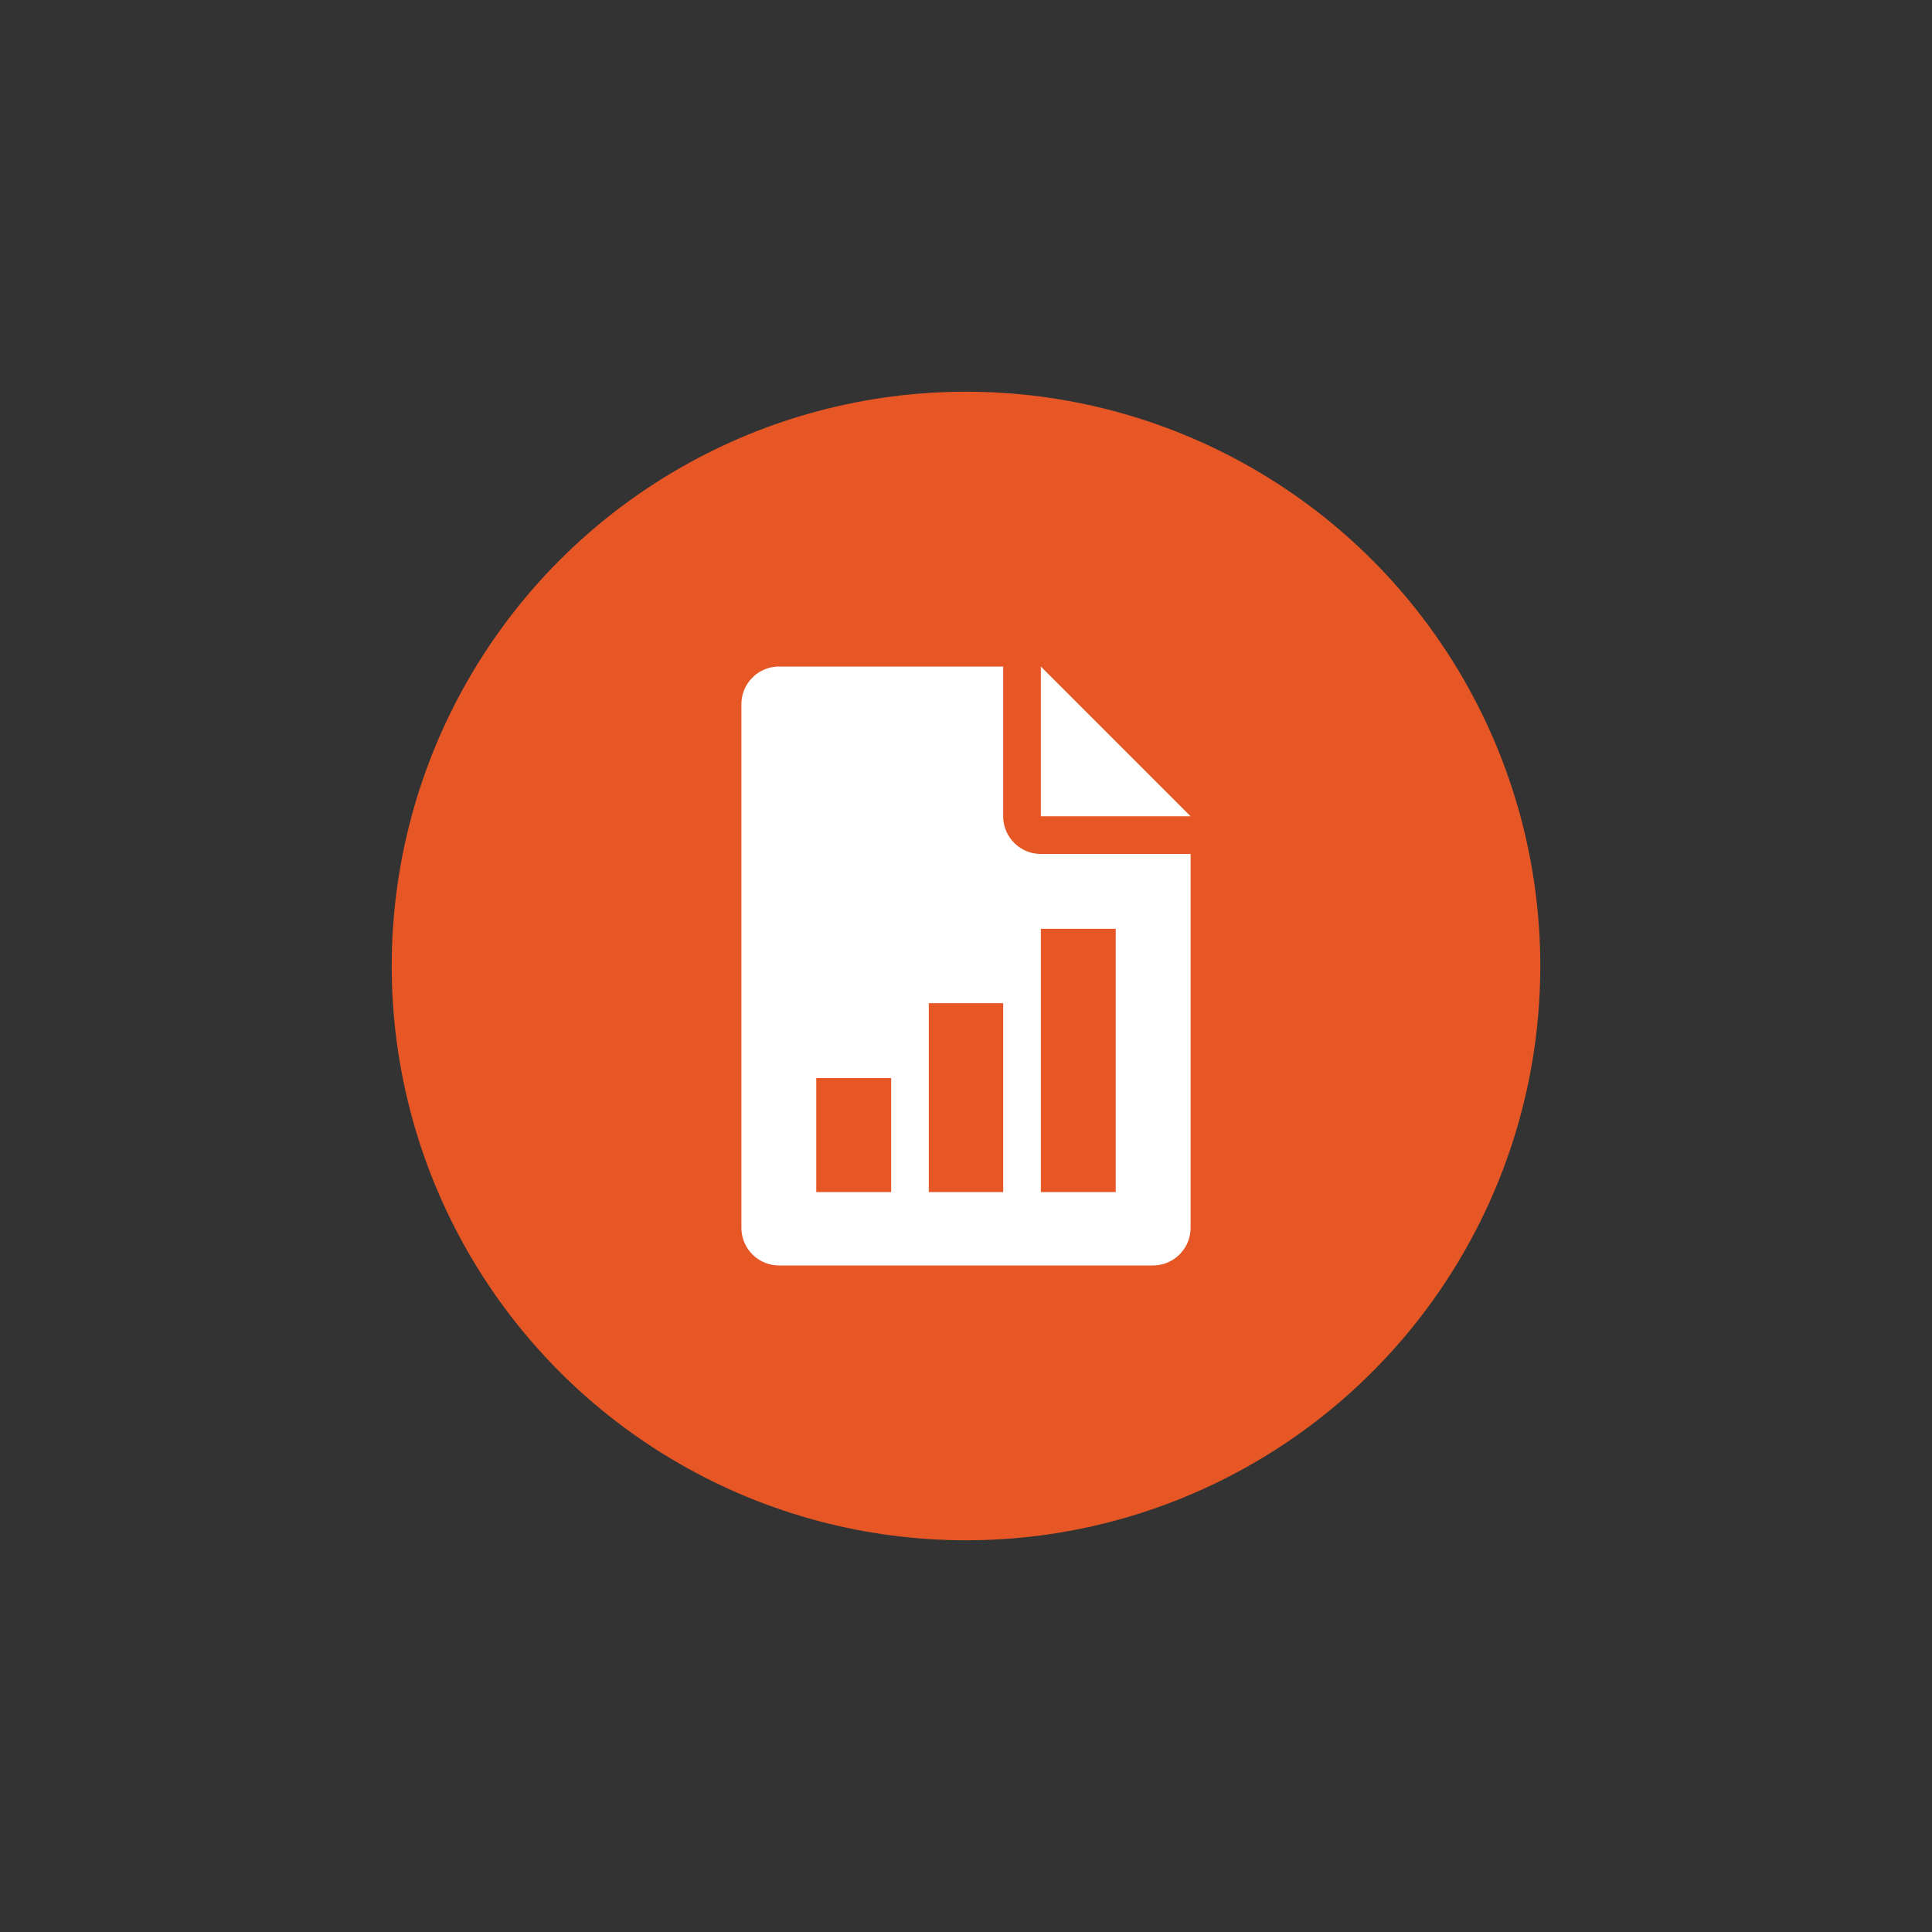
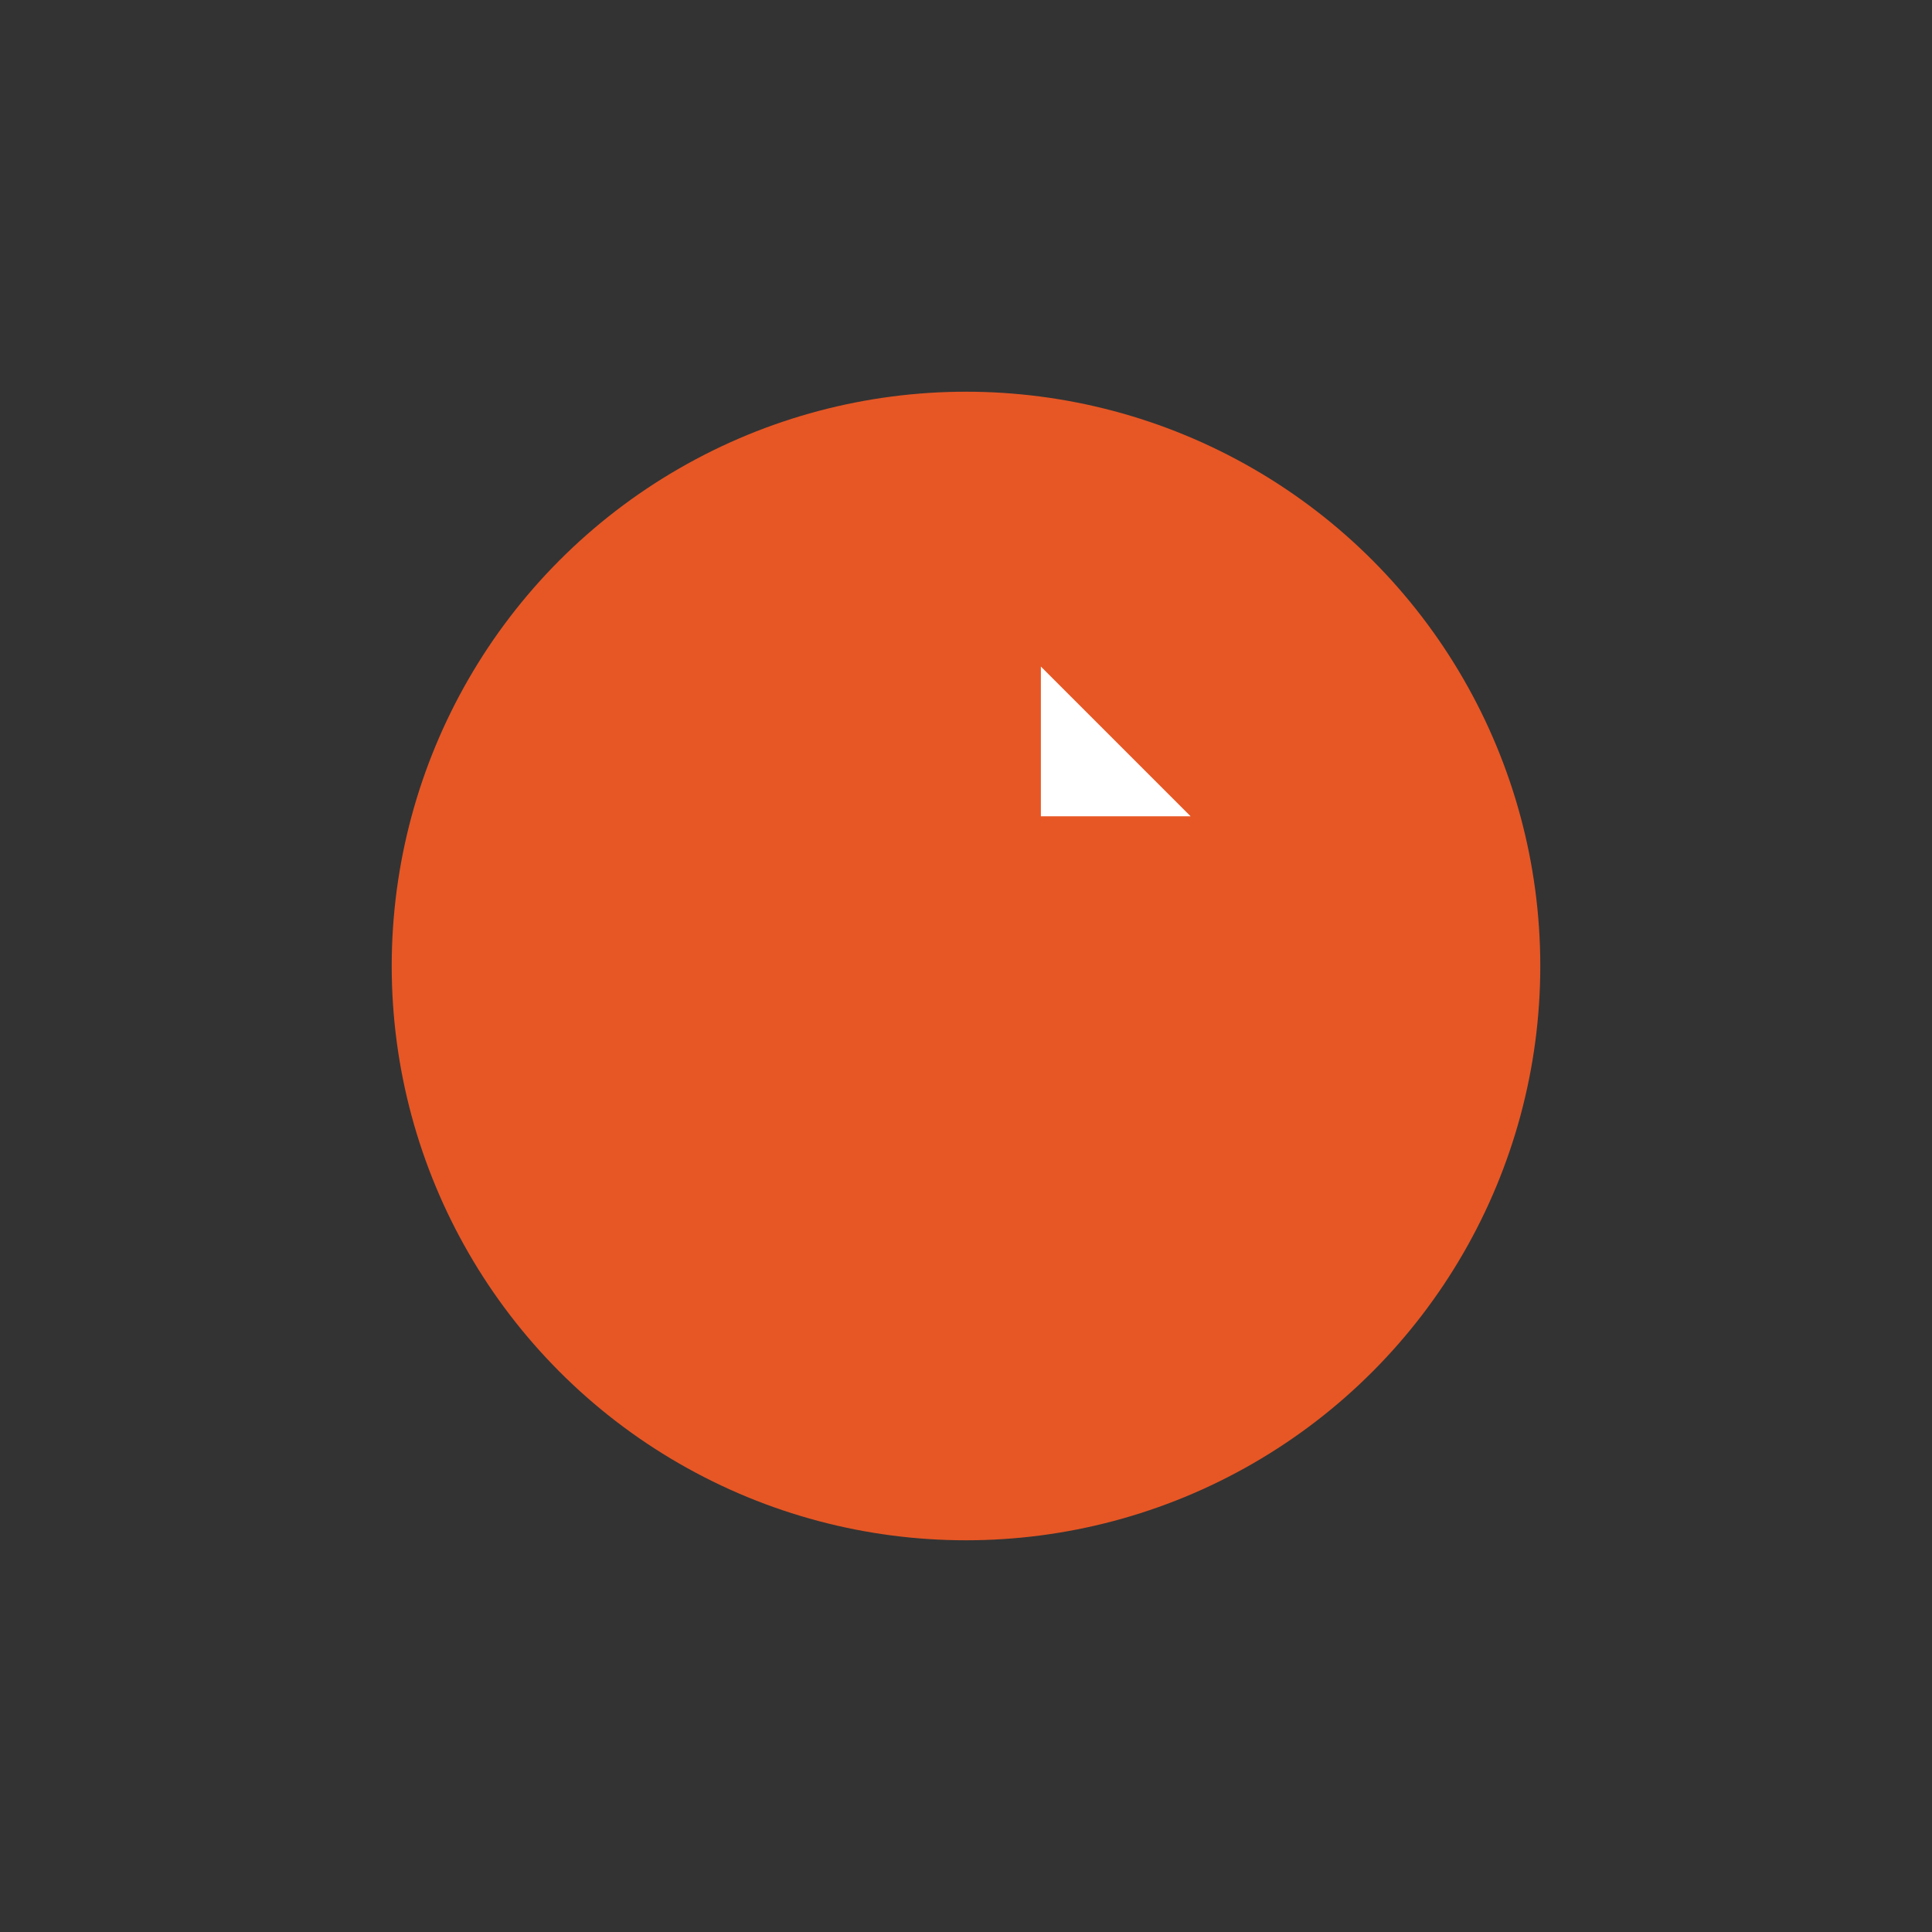
<svg xmlns="http://www.w3.org/2000/svg" id="Layer_1" data-name="Layer 1" viewBox="0 0 40 40">
  <rect x="0" y="0" width="40" height="40" fill="#333333" stroke="none" />
  <defs>
    <style>.cls-1{fill:#e65725;}.cls-2{fill:#fff;}</style>
  </defs>
  <circle class="cls-1" cx="20" cy="20" r="11.89" />
  <polygon class="cls-2" points="21.55 13.8 21.55 16.9 24.65 16.9 21.55 13.8" />
-   <path class="cls-2" d="M21.55,17.68a.78.78,0,0,1-.78-.78V13.8H16.13a.78.78,0,0,0-.78.78V25.42a.78.78,0,0,0,.78.78h7.74a.78.78,0,0,0,.78-.78V17.68Zm-3.1,7H16.9V22.32h1.55Zm2.32,0H19.23V20.77h1.54Zm2.33,0H21.55V19.23H23.1Z" />
</svg>